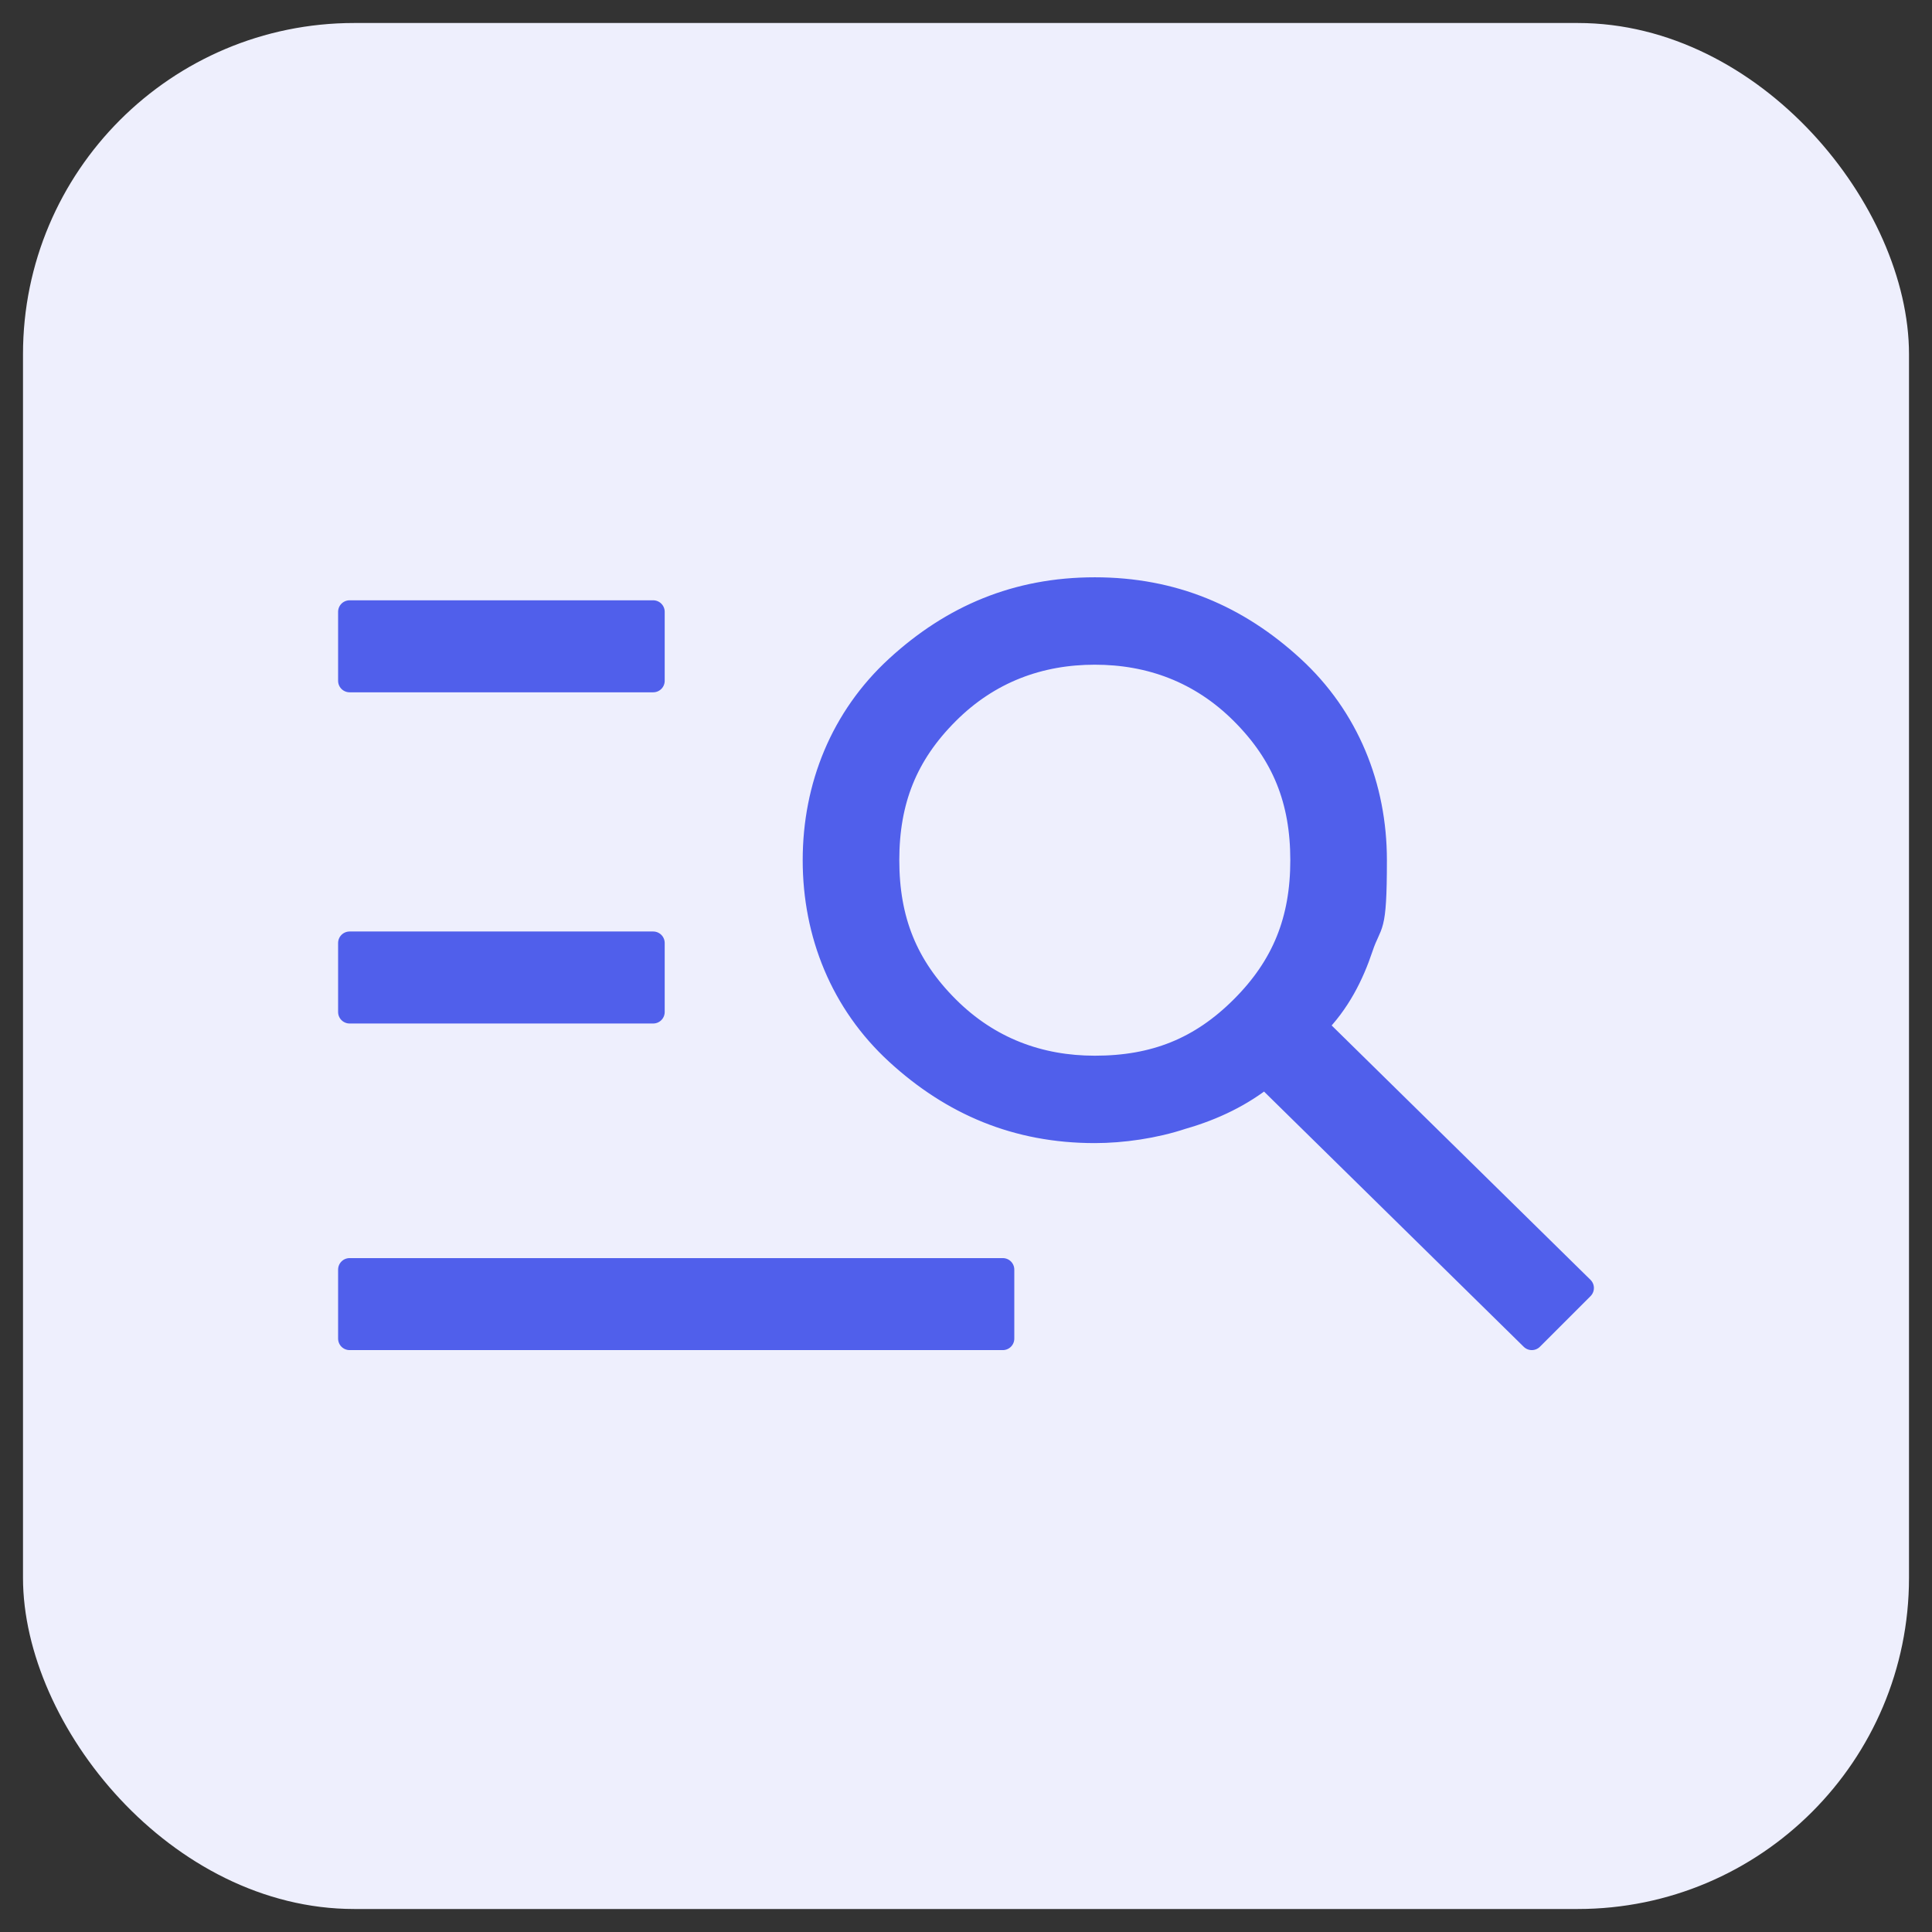
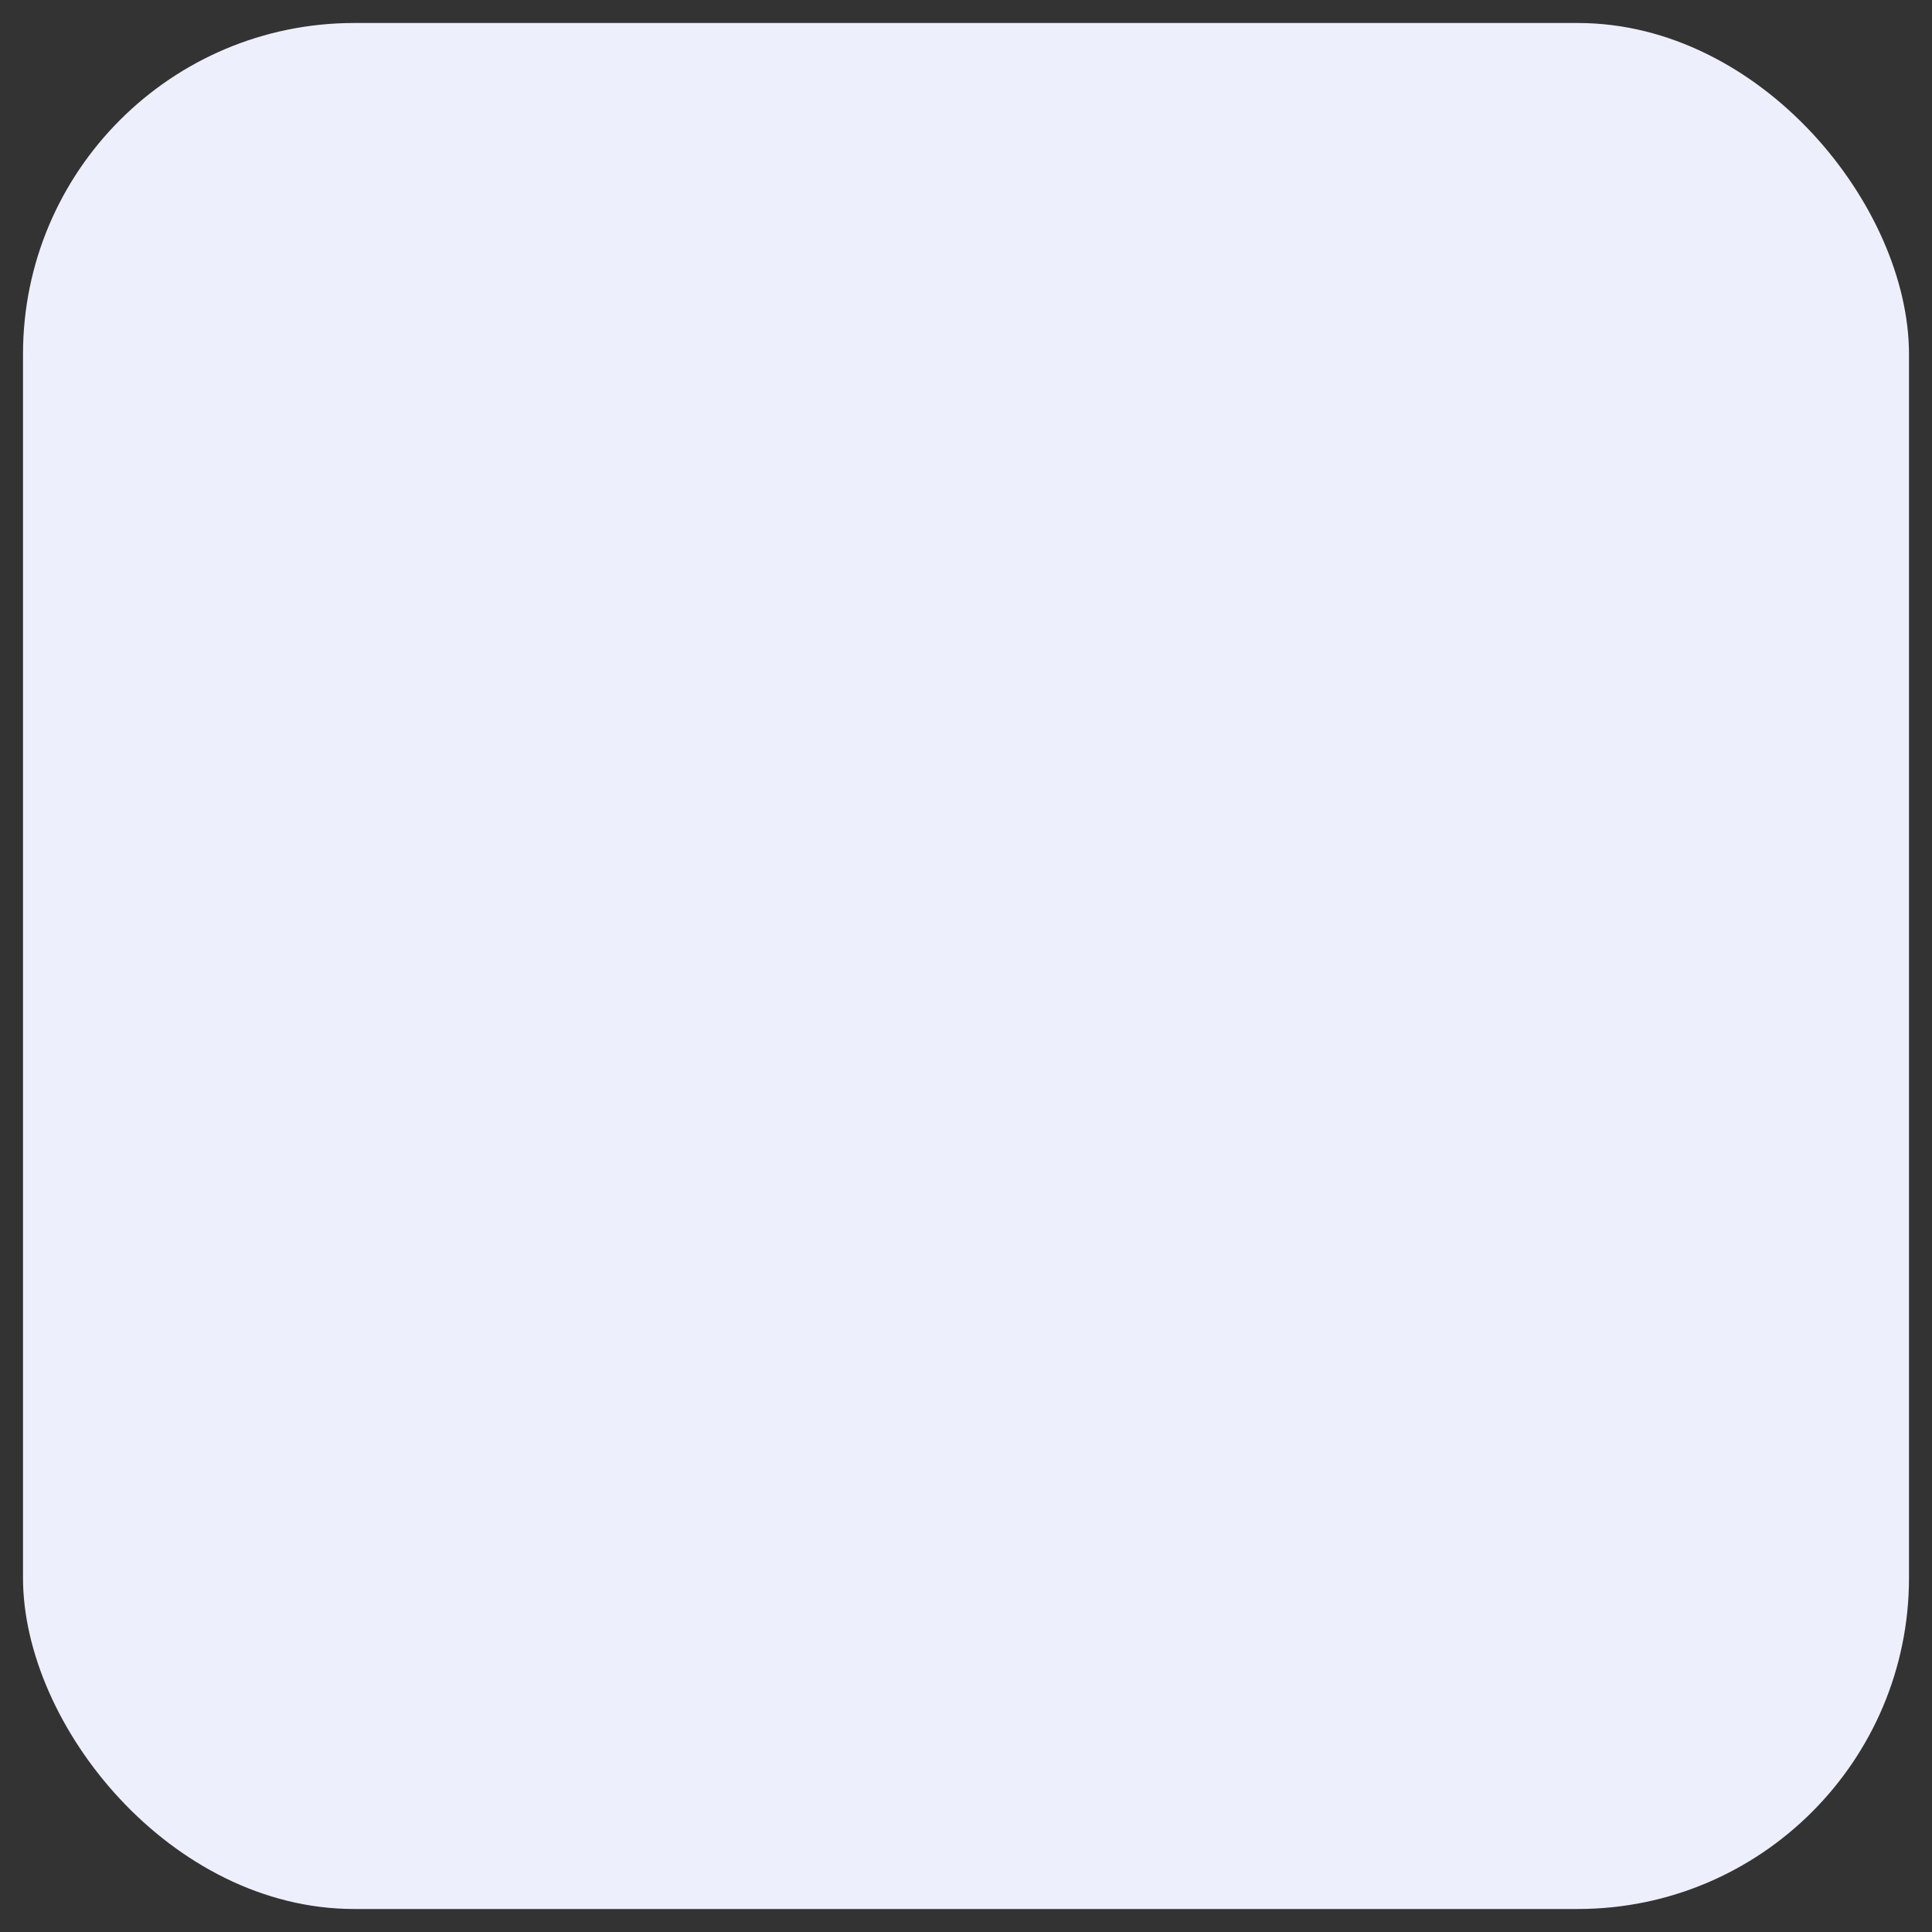
<svg xmlns="http://www.w3.org/2000/svg" id="Layer_1" data-name="Layer 1" version="1.1" viewBox="0 0 42 42">
  <rect x="0" y="0" width="42" height="42" fill="#333333" stroke="none" />
  <defs>
    <style>
      .cls-1 {
        fill: #505feb;
        stroke: #505feb;
        stroke-linejoin: round;
        stroke-width: .5px;
      }

      .cls-2 {
        fill: #eeeffd;
        stroke-width: 0px;
      }
    </style>
  </defs>
  <rect class="cls-2" x=".5" y=".5" width="41" height="41" rx="7.2" ry="7.2" />
-   <path class="cls-1" d="M7.6,29.1v-1.5h14.2v1.5H7.6ZM7.6,22v-1.5h6.6v1.5h-6.6ZM7.6,14.8v-1.5h6.6v1.5h-6.6ZM33.3,29.1l-5.8-5.7c-.5.4-1.1.7-1.8.9-.6.2-1.3.3-1.9.3-1.7,0-3.1-.6-4.3-1.7s-1.8-2.6-1.8-4.2.6-3.1,1.8-4.2c1.2-1.1,2.6-1.7,4.3-1.7s3.1.6,4.3,1.7,1.8,2.6,1.8,4.2-.1,1.3-.3,1.9c-.2.6-.5,1.2-1,1.7l5.8,5.7-1,1h0ZM23.8,23.2c1.3,0,2.3-.4,3.2-1.3.9-.9,1.3-1.9,1.3-3.2s-.4-2.3-1.3-3.2-2-1.3-3.2-1.3-2.3.4-3.2,1.3c-.9.9-1.3,1.9-1.3,3.2s.4,2.3,1.3,3.2c.9.9,2,1.3,3.2,1.3Z" />
</svg>